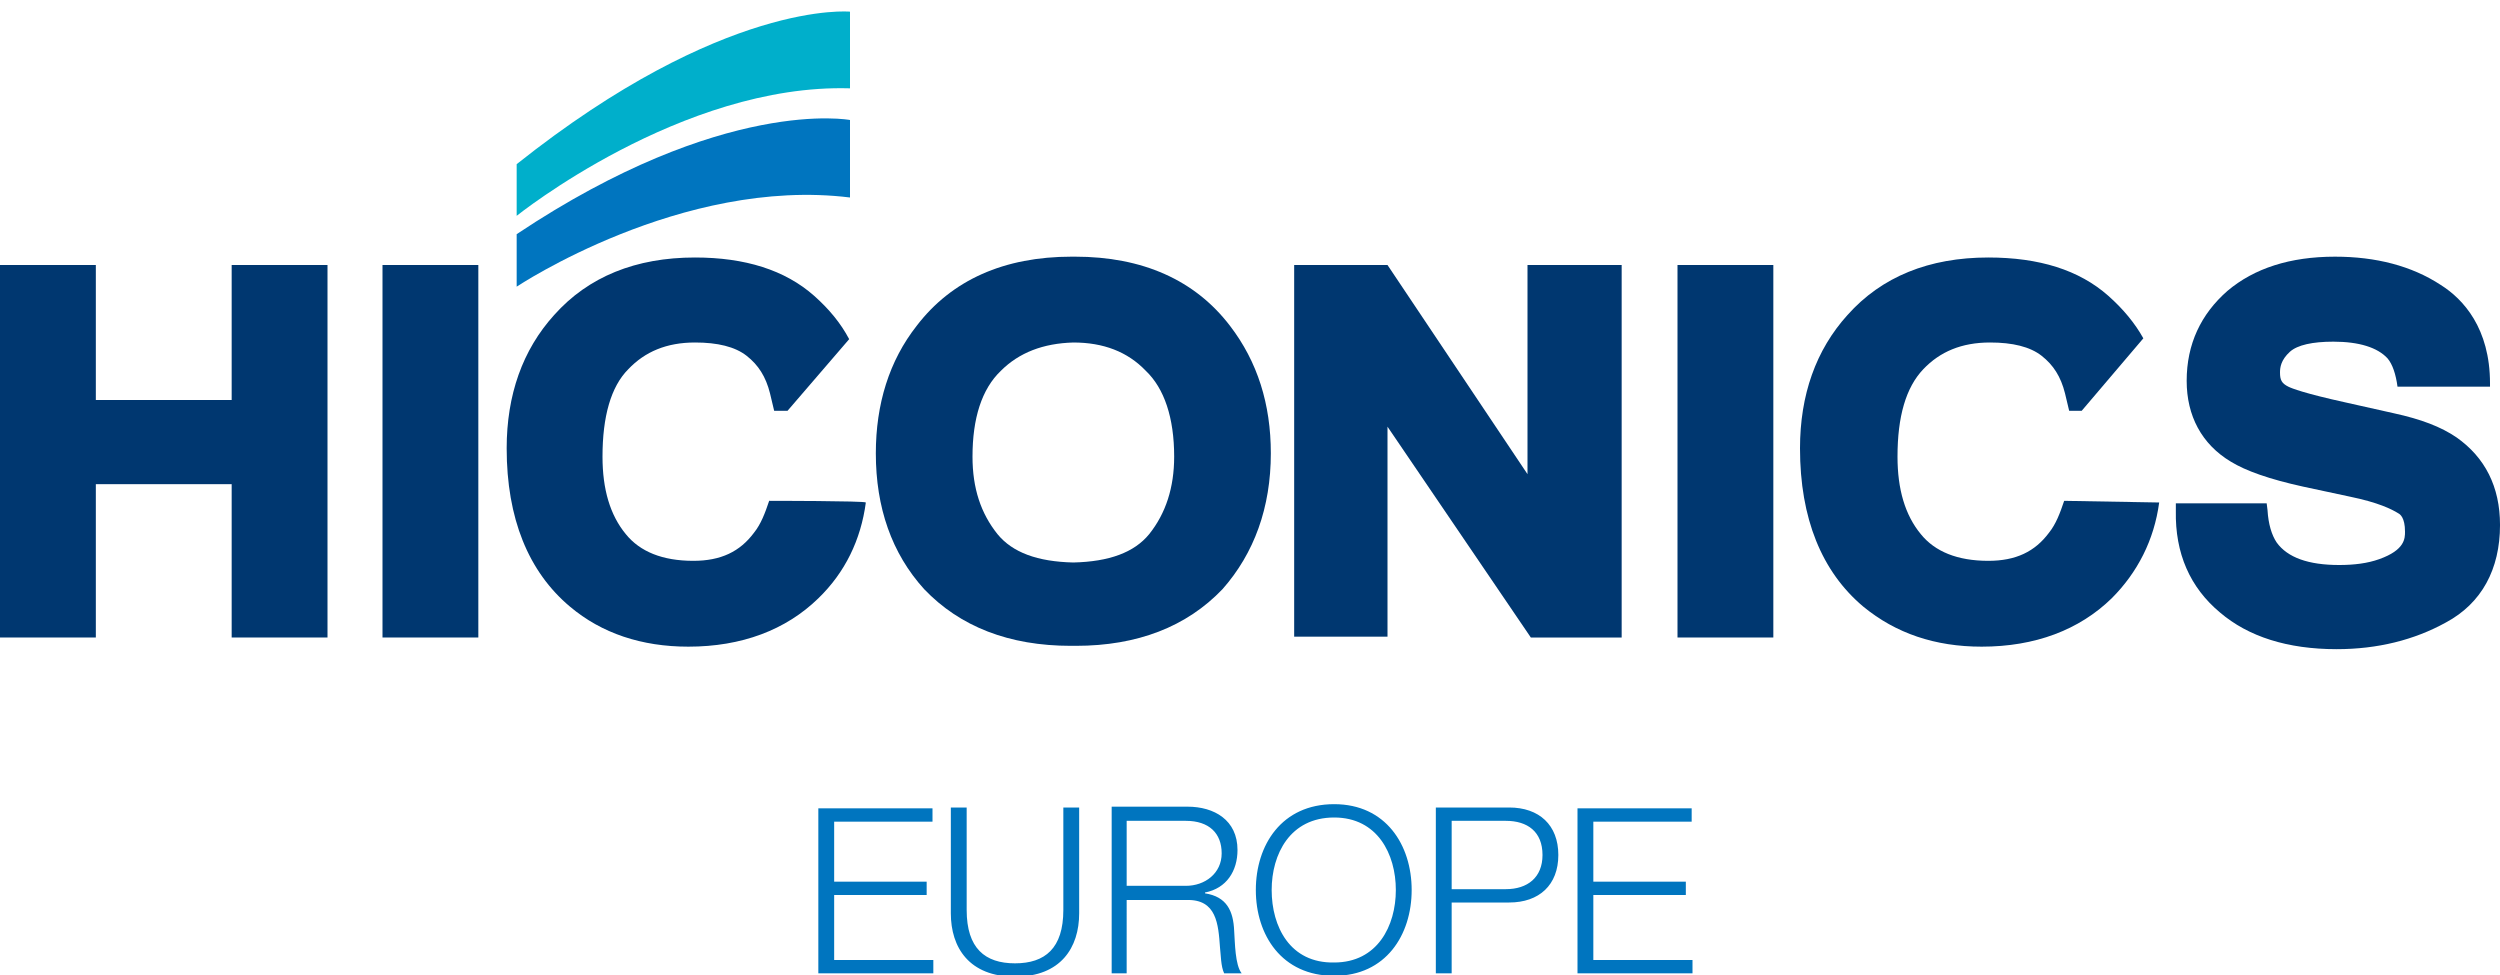
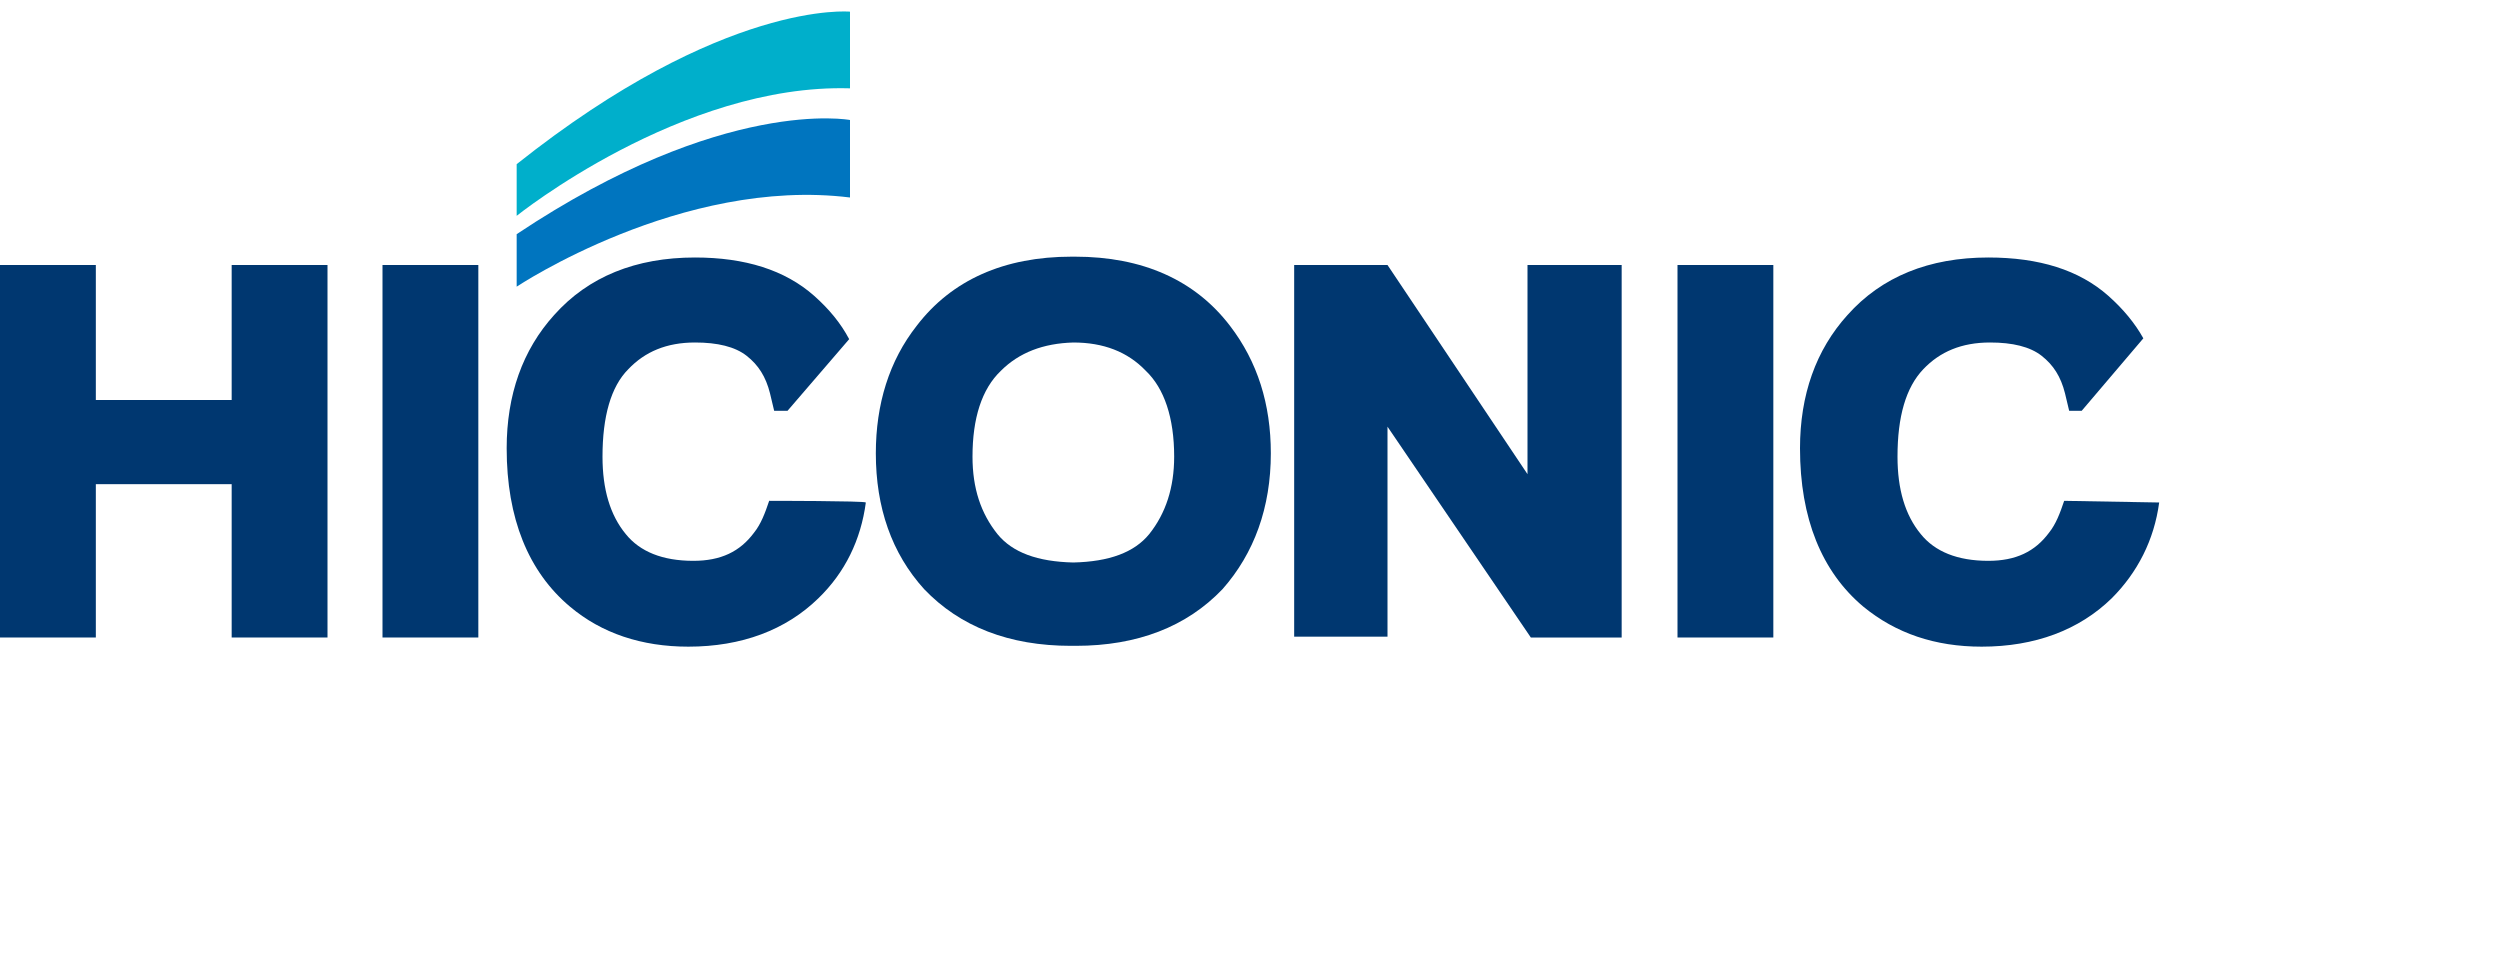
<svg xmlns="http://www.w3.org/2000/svg" version="1.1" id="Ebene_1" x="0px" y="0px" width="300px" height="117px" viewBox="0 0 300 117" style="enable-background:new 0 0 300 117;" xml:space="preserve">
  <style type="text/css"> .st0{fill:#0075BF;} .st1{fill:#00AFCB;} .st2{fill:#003770;} </style>
-   <path class="st0" d="M189.3,116.8h13.8v-1.6h-11.9v-7.8h11.1v-1.6h-11.1v-7.2H203v-1.6h-13.7V116.8z M174.2,98.5h6.5 c2.6,0,4.4,1.3,4.4,4.1c0,2.7-1.8,4.1-4.4,4.1h-6.5V98.5z M172.3,116.8h1.9v-8.5h6.9c3.6,0,5.9-2.1,5.9-5.7s-2.3-5.7-5.9-5.7h-8.8 V116.8z M152.6,106.8c0-4.3,2.2-8.7,7.5-8.7c5.2,0,7.4,4.4,7.4,8.7s-2.2,8.7-7.4,8.7C154.8,115.6,152.6,111.2,152.6,106.8 M150.7,106.8c0,5.4,3.1,10.3,9.4,10.3c6.2,0,9.3-4.9,9.3-10.3s-3.1-10.3-9.3-10.3C153.8,96.5,150.7,101.4,150.7,106.8 M135.2,98.5 h7.1c2.8,0,4.3,1.5,4.3,3.9s-2,3.9-4.3,3.9h-7.1V98.5z M133.3,116.8h1.9V108h7.2c3.6-0.1,3.8,2.9,4,5.7c0.1,0.8,0.1,2.3,0.5,3.1h2.1 c-0.8-1-0.8-3.7-0.9-5.1c-0.1-2.4-0.9-4.1-3.5-4.5v-0.1c2.6-0.5,3.9-2.6,3.9-5.1c0-3.6-2.8-5.2-6-5.2h-9.1V116.8z M114.1,109.6 c0,4.1,2.2,7.6,7.7,7.6c5.5,0,7.7-3.5,7.7-7.6V96.9h-1.9v12.3c0,4.6-2.2,6.4-5.8,6.4c-3.6,0-5.8-1.8-5.8-6.4V96.9h-1.9L114.1,109.6 L114.1,109.6z M98.2,116.8h13.8v-1.6h-11.9v-7.8h11.1v-1.6h-11.1v-7.2h11.8v-1.6H98.2V116.8z" />
  <path class="st0" d="M62,34.4c0,0,19.8-13.2,40-10.7v-9.3c0,0-15.1-2.9-40,13.7V34.4z" />
  <path class="st1" d="M62,25.9c0,0,19.8-15.9,40-15.3V1.4c0,0-15.1-1.5-40,18.3V25.9z" />
  <polygon class="st2" points="36.5,31.8 27.8,31.8 27.8,48 11.5,48 11.5,31.8 0,31.8 0,76.5 11.5,76.5 11.5,58.1 27.8,58.1 27.8,76.5 39.3,76.5 39.3,31.8 " />
  <polygon class="st2" points="54.6,31.8 45.9,31.8 45.9,76.5 57.4,76.5 57.4,31.8 " />
  <g>
    <path class="st2" d="M191.7,31.8h-8.4v25.1c-5.9-8.8-16.8-25.1-16.8-25.1h-11.2v44.6h11.2V51.2c5.9,8.7,17.2,25.3,17.2,25.3h10.9 V31.8H191.7z" />
  </g>
  <polygon class="st2" points="210,31.8 201.3,31.8 201.3,76.5 212.8,76.5 212.8,31.8 " />
  <g>
    <path class="st2" d="M247.7,60.1c-0.5,1.5-1,2.8-1.8,3.8c-1.7,2.3-4,3.4-7.3,3.4c-3.7,0-6.4-1.1-8.1-3.2c-1.9-2.3-2.8-5.4-2.8-9.3 c0-4.8,1-8.3,3.1-10.5c2-2.1,4.6-3.2,8-3.2c2.7,0,4.8,0.5,6.2,1.6c1.4,1.1,2.3,2.5,2.8,4.5l0.5,2.1h1.5l7.4-8.7 c-1-1.8-2.4-3.5-4.2-5.1c-3.5-3.1-8.3-4.6-14.4-4.6c-7.1,0-12.8,2.3-16.9,6.9c-3.8,4.2-5.7,9.6-5.7,16c0,8.4,2.6,14.8,7.6,19 c3.9,3.2,8.6,4.8,14.2,4.8c6.4,0,11.7-2,15.6-5.8c3.1-3.1,5.1-7,5.7-11.5L247.7,60.1L247.7,60.1z" />
    <path class="st2" d="M92.3,60.1c-0.5,1.5-1,2.8-1.8,3.8c-1.7,2.3-4,3.4-7.3,3.4c-3.7,0-6.4-1.1-8.1-3.2c-1.9-2.3-2.8-5.4-2.8-9.3 c0-4.8,1-8.4,3.1-10.5c2-2.1,4.6-3.2,8-3.2c2.7,0,4.8,0.5,6.2,1.6c1.4,1.1,2.3,2.5,2.8,4.5l0.5,2.1h1.6l7.4-8.6 c-1-1.9-2.4-3.6-4.2-5.2c-3.5-3.1-8.3-4.6-14.3-4.6c-7.1,0-12.8,2.3-16.9,6.9c-3.8,4.2-5.7,9.6-5.7,16c0,8.4,2.6,14.8,7.6,19 c3.8,3.2,8.6,4.8,14.2,4.8c6.4,0,11.7-2,15.6-5.8c3.2-3.1,5.1-7,5.7-11.5C103.8,60.1,92.3,60.1,92.3,60.1z" />
-     <path class="st2" d="M294.8,52.5c-1.9-1.3-4.3-2.2-7.5-2.9c0,0-5.8-1.3-5.8-1.3c-5-1.1-6.5-1.7-6.9-1.9c-0.8-0.4-1-0.8-1-1.7 c0-0.6,0.1-1.5,1.2-2.5c0.9-0.8,2.7-1.2,5.2-1.2c3.1,0,5.3,0.7,6.5,2c0.6,0.7,1,1.9,1.2,3.4l0.3,0h10.8v-0.4 c0-6.6-3.2-10.1-5.9-11.8c-3.5-2.3-7.8-3.4-12.7-3.4c-5.4,0-9.7,1.4-12.9,4.1c-3.2,2.8-4.9,6.4-4.9,10.8c0,4.2,1.8,7.6,5.3,9.7 c1.8,1.1,4.6,2.1,8.7,3c0,0,5.6,1.2,5.6,1.2c3.4,0.7,5,1.5,5.8,2c0.2,0.1,0.8,0.5,0.8,2.2c0,0.8,0,2.2-3.1,3.3 c-1.4,0.5-3,0.7-4.8,0.7c-3.7,0-6.2-0.9-7.5-2.7c-0.6-0.9-1-2.2-1.1-3.9l-0.1-0.8h-10.9l0,0.9c-0.1,5.1,1.7,9.2,5.3,12.2 c3.4,2.9,8.1,4.4,14,4.4c4.9,0,9.3-1.1,13.1-3.2c4.3-2.3,6.5-6.4,6.5-11.7C300,58.4,298.2,54.9,294.8,52.5" />
    <path class="st2" d="M140.9,54.8c0,3.7-1,6.8-3,9.3c-1.8,2.2-4.8,3.3-9.1,3.4c-4.3-0.1-7.3-1.2-9.1-3.4c-2-2.5-3-5.5-3-9.3 c0-4.6,1.1-8.1,3.4-10.3c2.2-2.2,5.1-3.3,8.7-3.4c3.6,0,6.5,1.1,8.7,3.4C139.7,46.6,140.9,50.1,140.9,54.8 M152.5,54.4 c0-5.9-1.6-11-4.9-15.3c-4.2-5.5-10.5-8.3-18.6-8.3c-0.1,0-0.1,0-0.2,0s-0.1,0-0.2,0c-8.1,0-14.4,2.8-18.6,8.3 c-3.3,4.2-4.9,9.4-4.9,15.3c0,6.5,1.9,12,5.8,16.3l0,0l0,0c4.3,4.5,10.2,6.8,17.6,6.8c0.1,0,0.2,0,0.3,0c0.1,0,0.2,0,0.3,0 c7.4,0,13.3-2.3,17.6-6.8l0,0l0,0C150.5,66.4,152.5,60.9,152.5,54.4" />
  </g>
</svg>